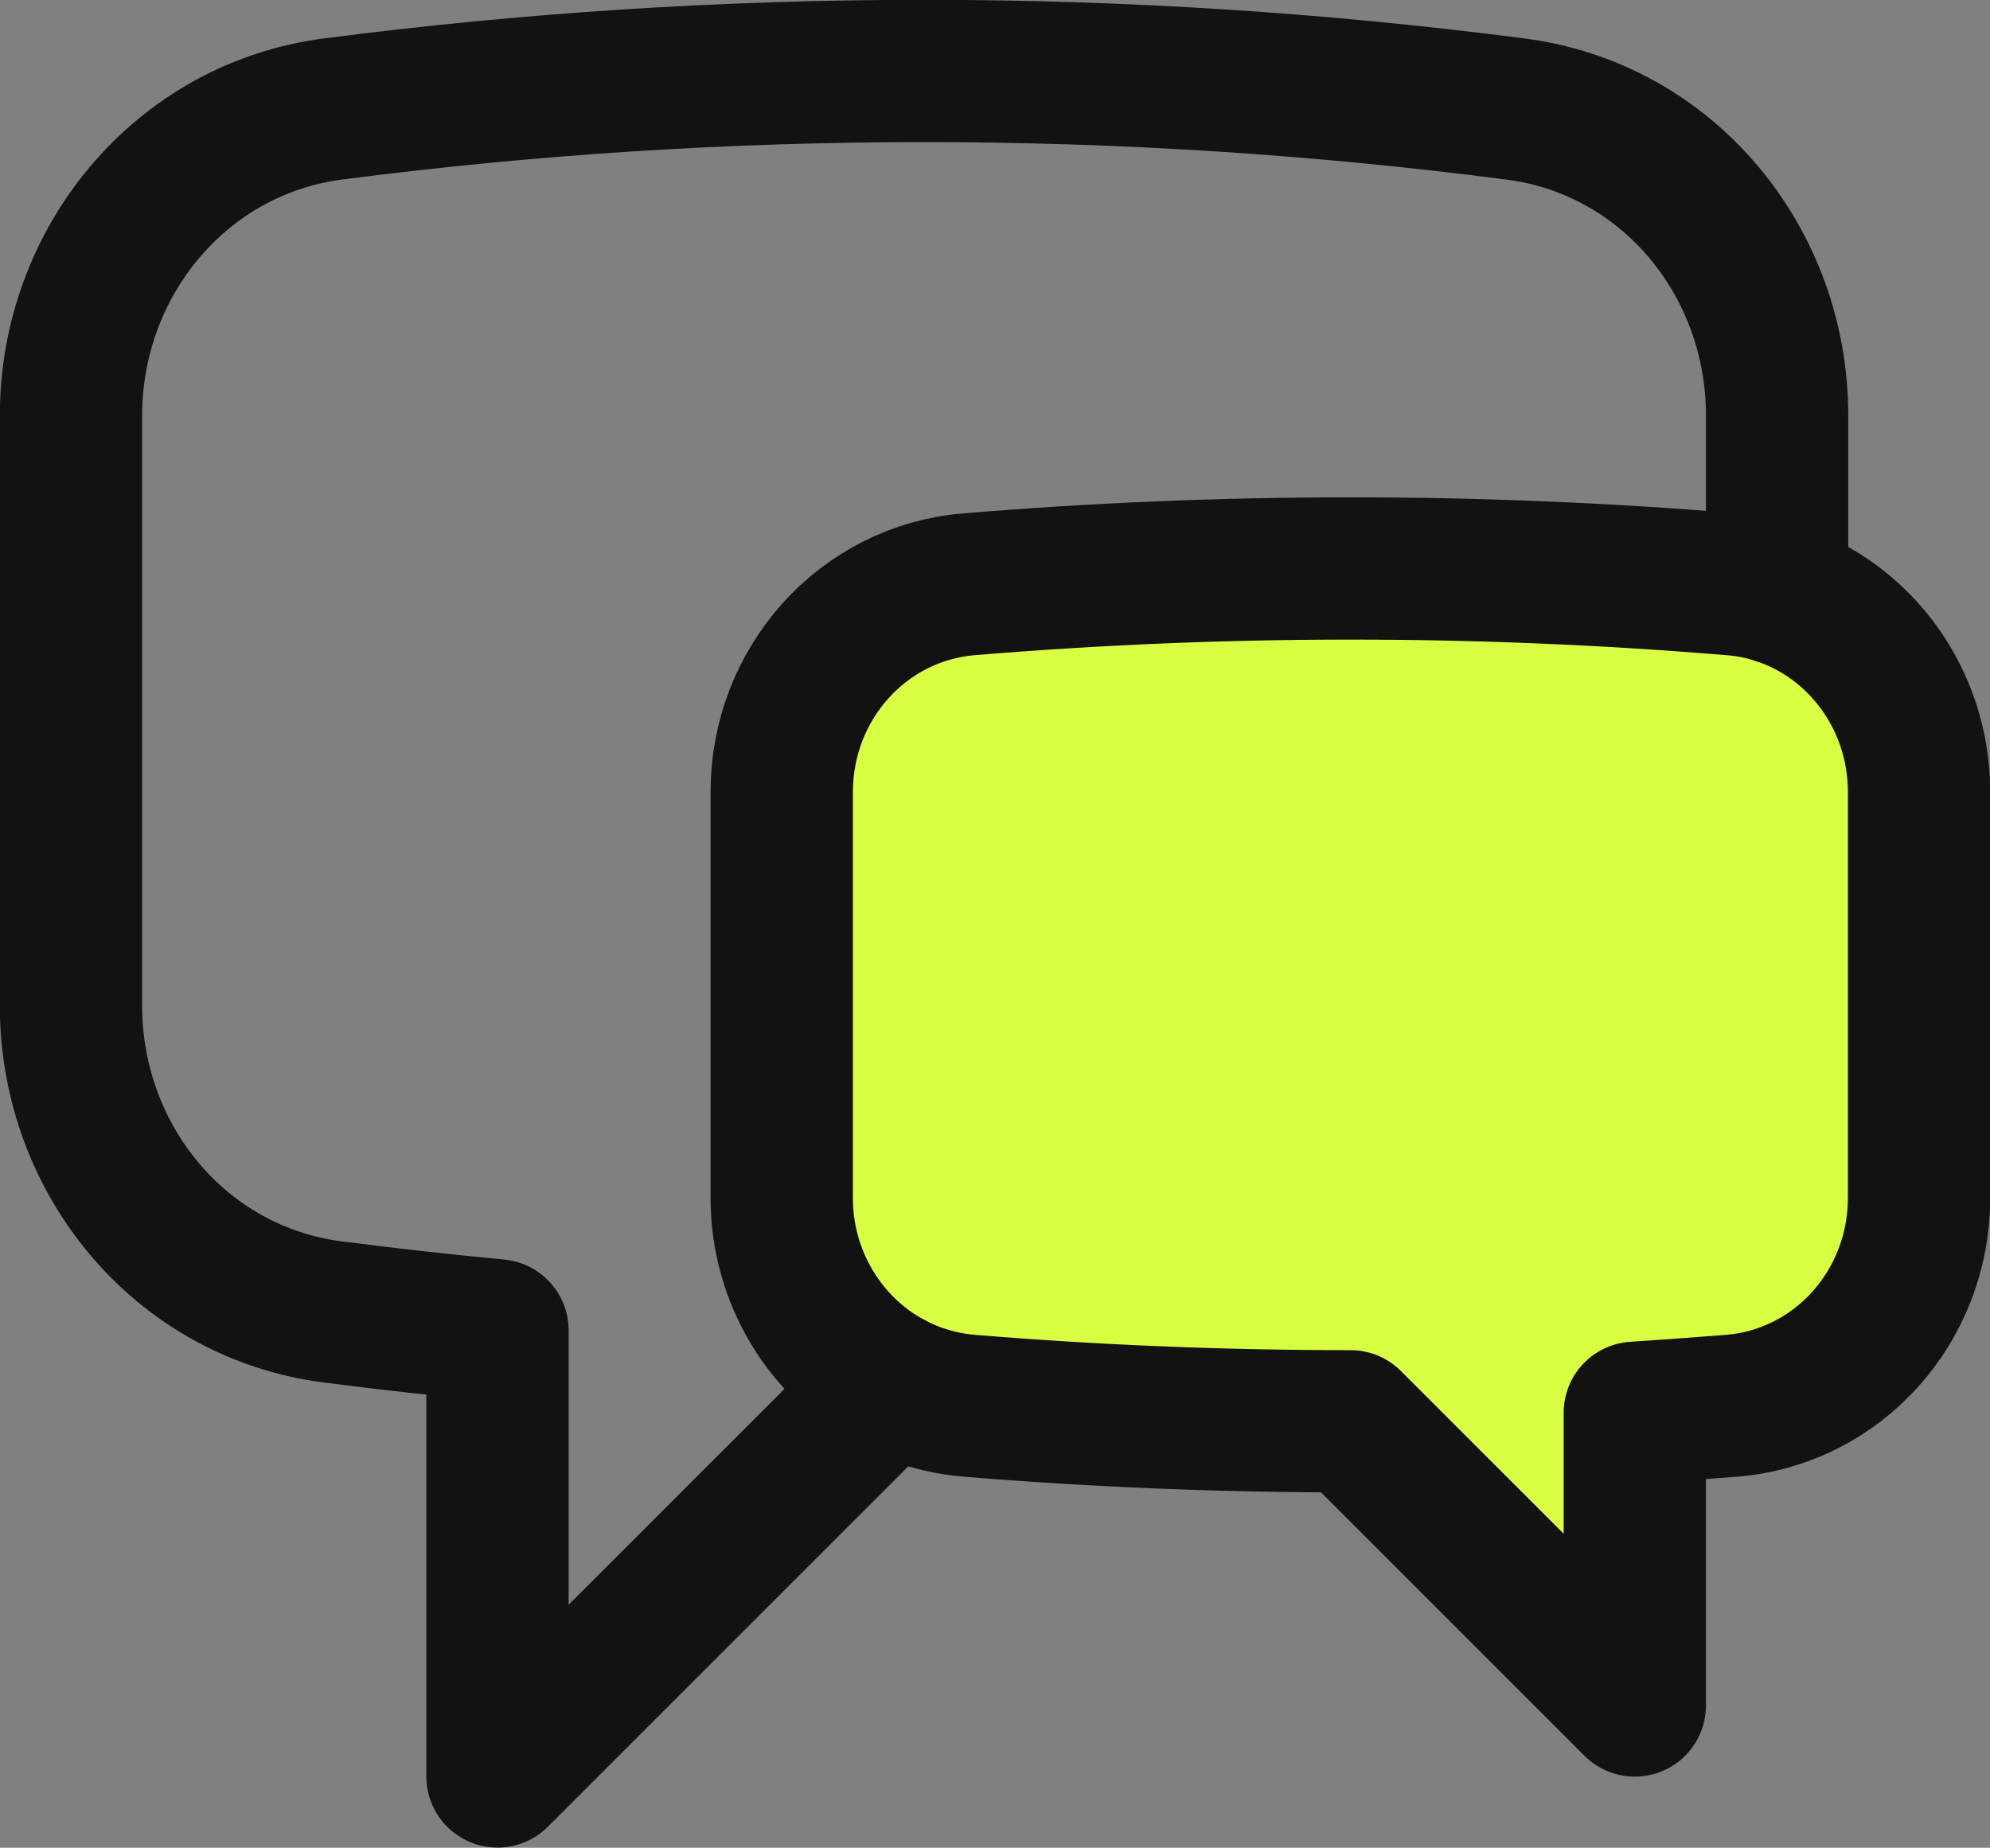
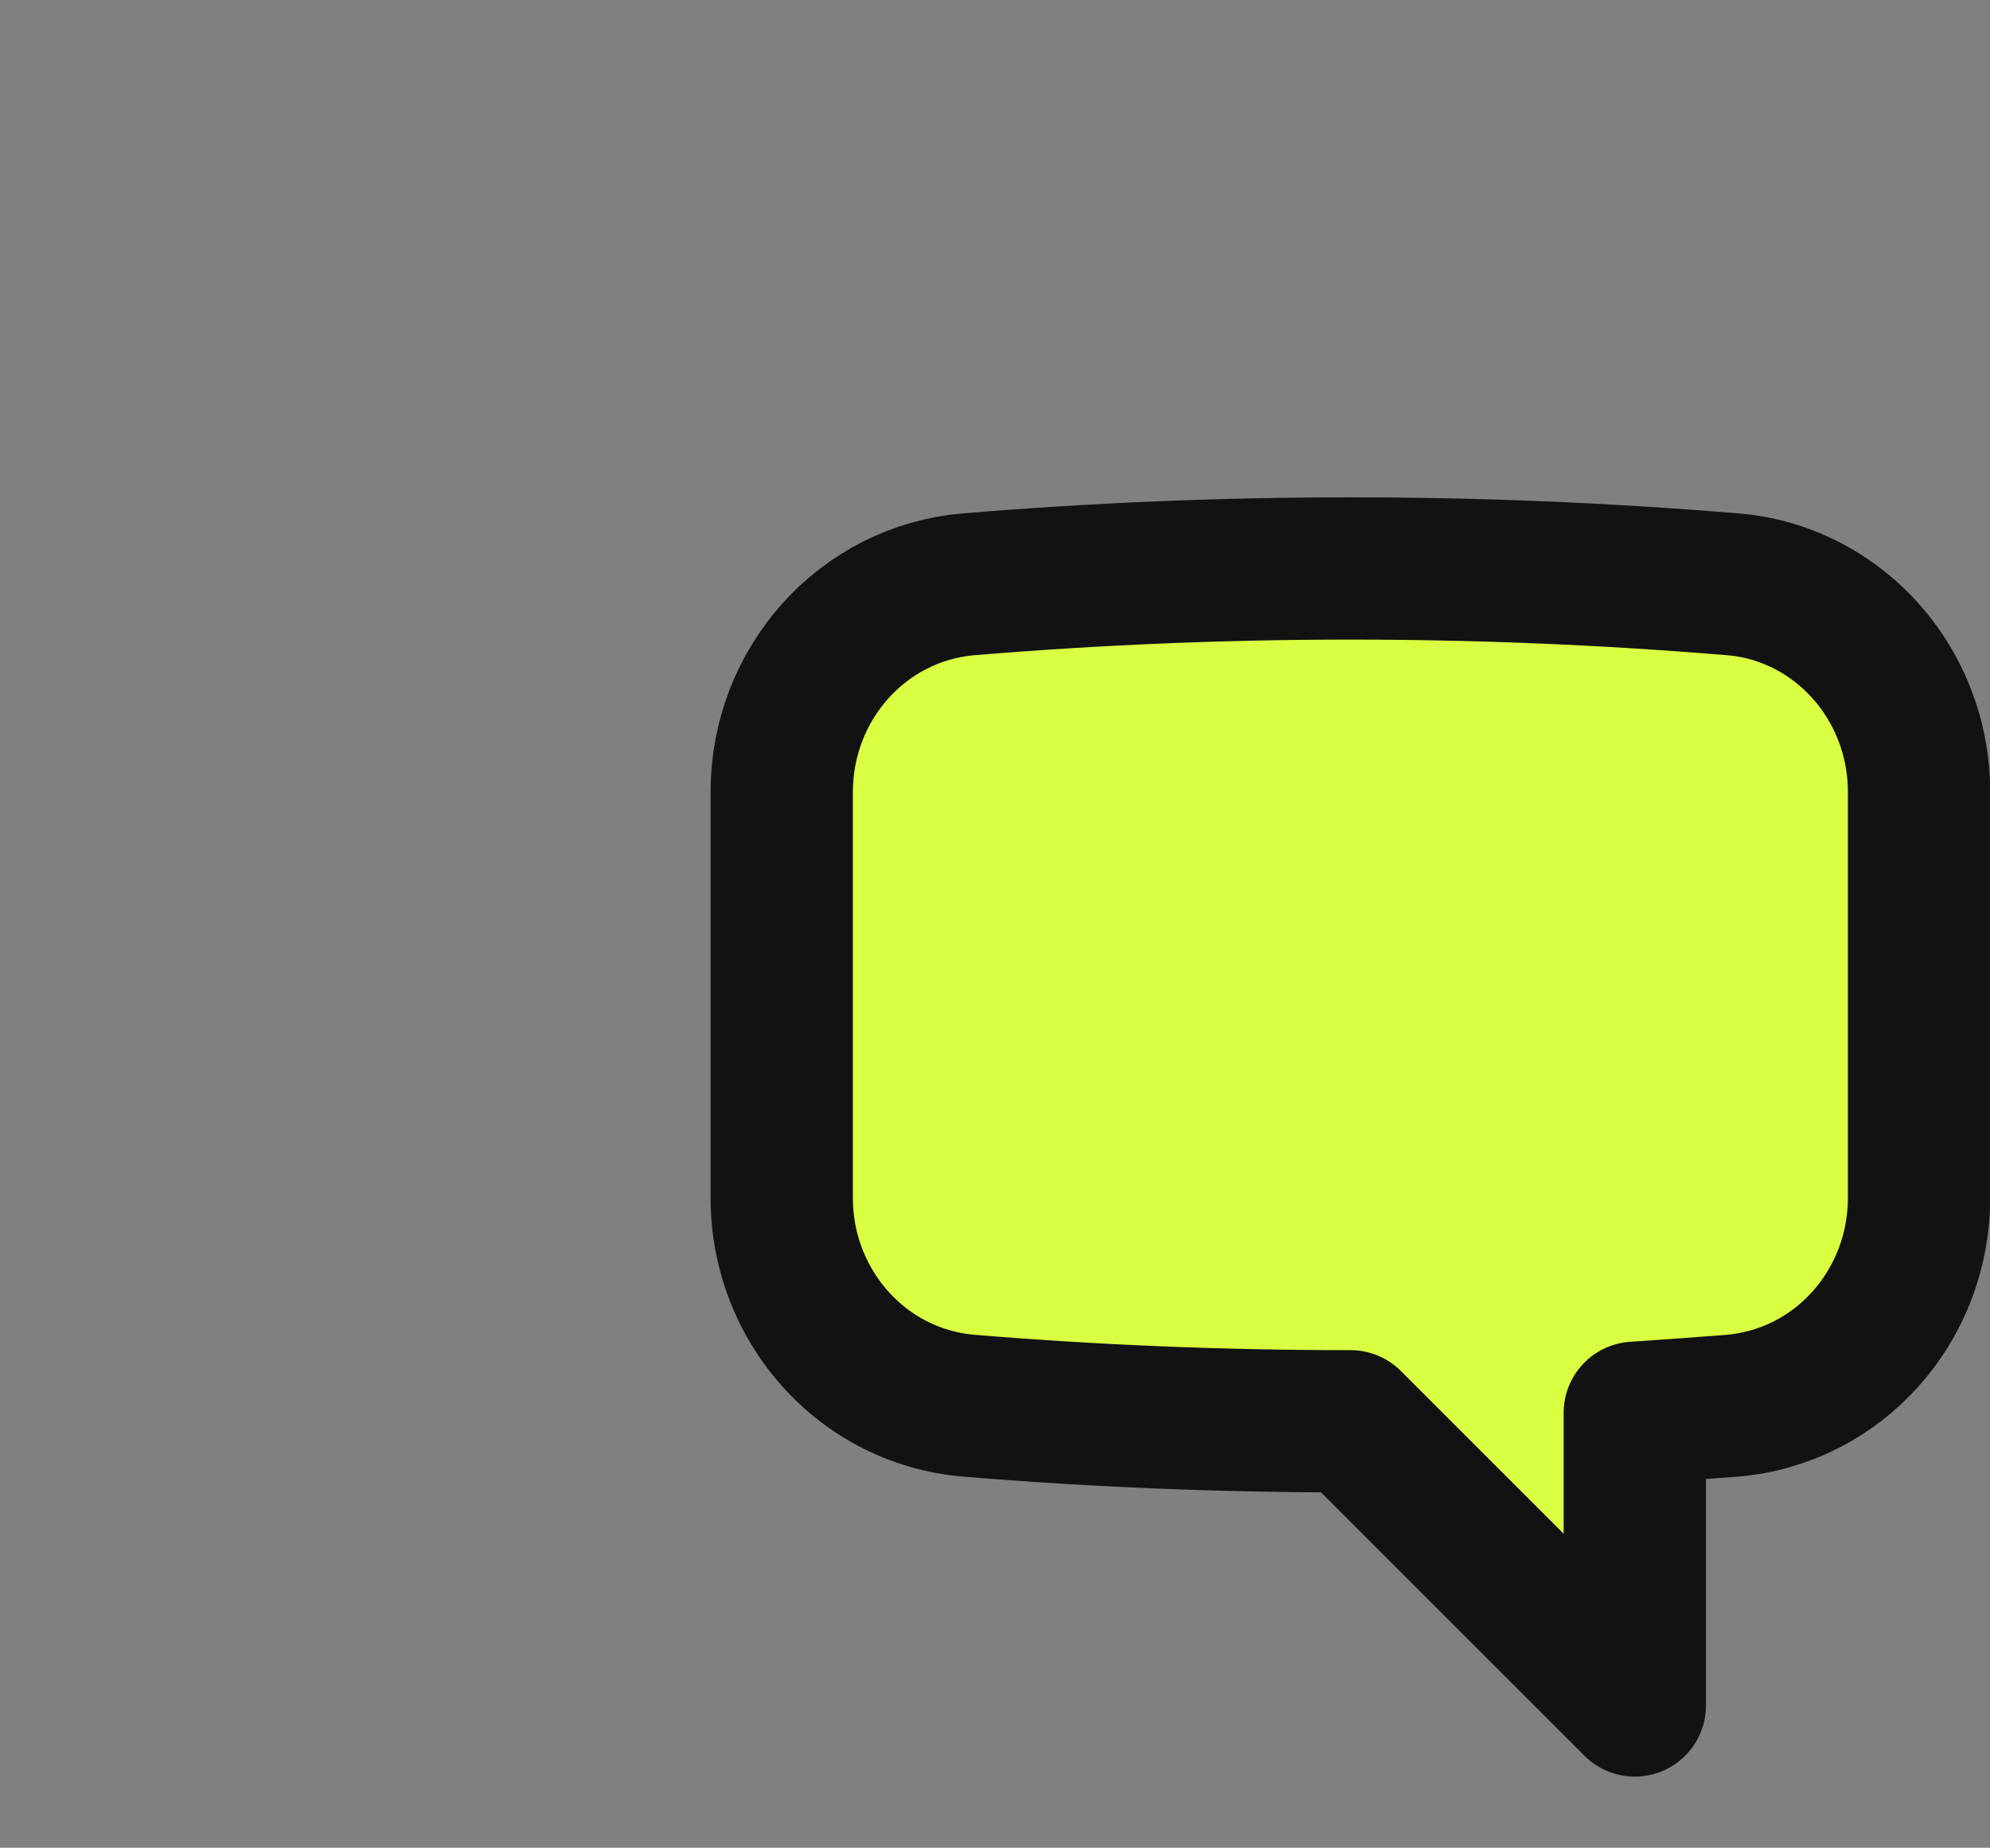
<svg xmlns="http://www.w3.org/2000/svg" id="Layer_2" data-name="Layer 2" viewBox="0 0 53.84 50">
  <rect x="0" y="0" width="53.84" height="50" fill="#808080" stroke="none" />
  <defs>
    <style>
      .cls-1 {
        fill: none;
      }

      .cls-1, .cls-2 {
        stroke: #121212;
        stroke-linecap: round;
        stroke-linejoin: round;
        stroke-width: 3.85px;
      }

      .cls-2 {
        fill: #d9ff42;
      }
    </style>
  </defs>
  <g id="Layer_1-2" data-name="Layer 1">
    <path class="cls-2" d="M51.92,21.43v10.99c0,2.91-2.17,5.38-5.07,5.62-.88.07-1.75.13-2.62.19v7.92l-7.69-7.69c-3.47,0-6.91-.14-10.31-.42-.74-.06-1.46-.27-2.12-.62-1.78-.95-2.96-2.86-2.96-5v-10.99c0-2.91,2.17-5.38,5.07-5.62,6.87-.57,13.77-.57,20.64,0,.41.03.82.11,1.22.24,2.26.73,3.84,2.89,3.84,5.38Z" />
-     <path class="cls-1" d="M48.08,16.05v-4.81c0-4.16-2.95-7.76-7.08-8.29-5.31-.69-10.65-1.03-16-1.03-5.42,0-10.76.35-16,1.03C4.88,3.49,1.92,7.09,1.92,11.25v15.96c0,4.16,2.95,7.76,7.08,8.29,1.48.19,2.97.36,4.46.5v12.07l10.65-10.65" />
  </g>
</svg>